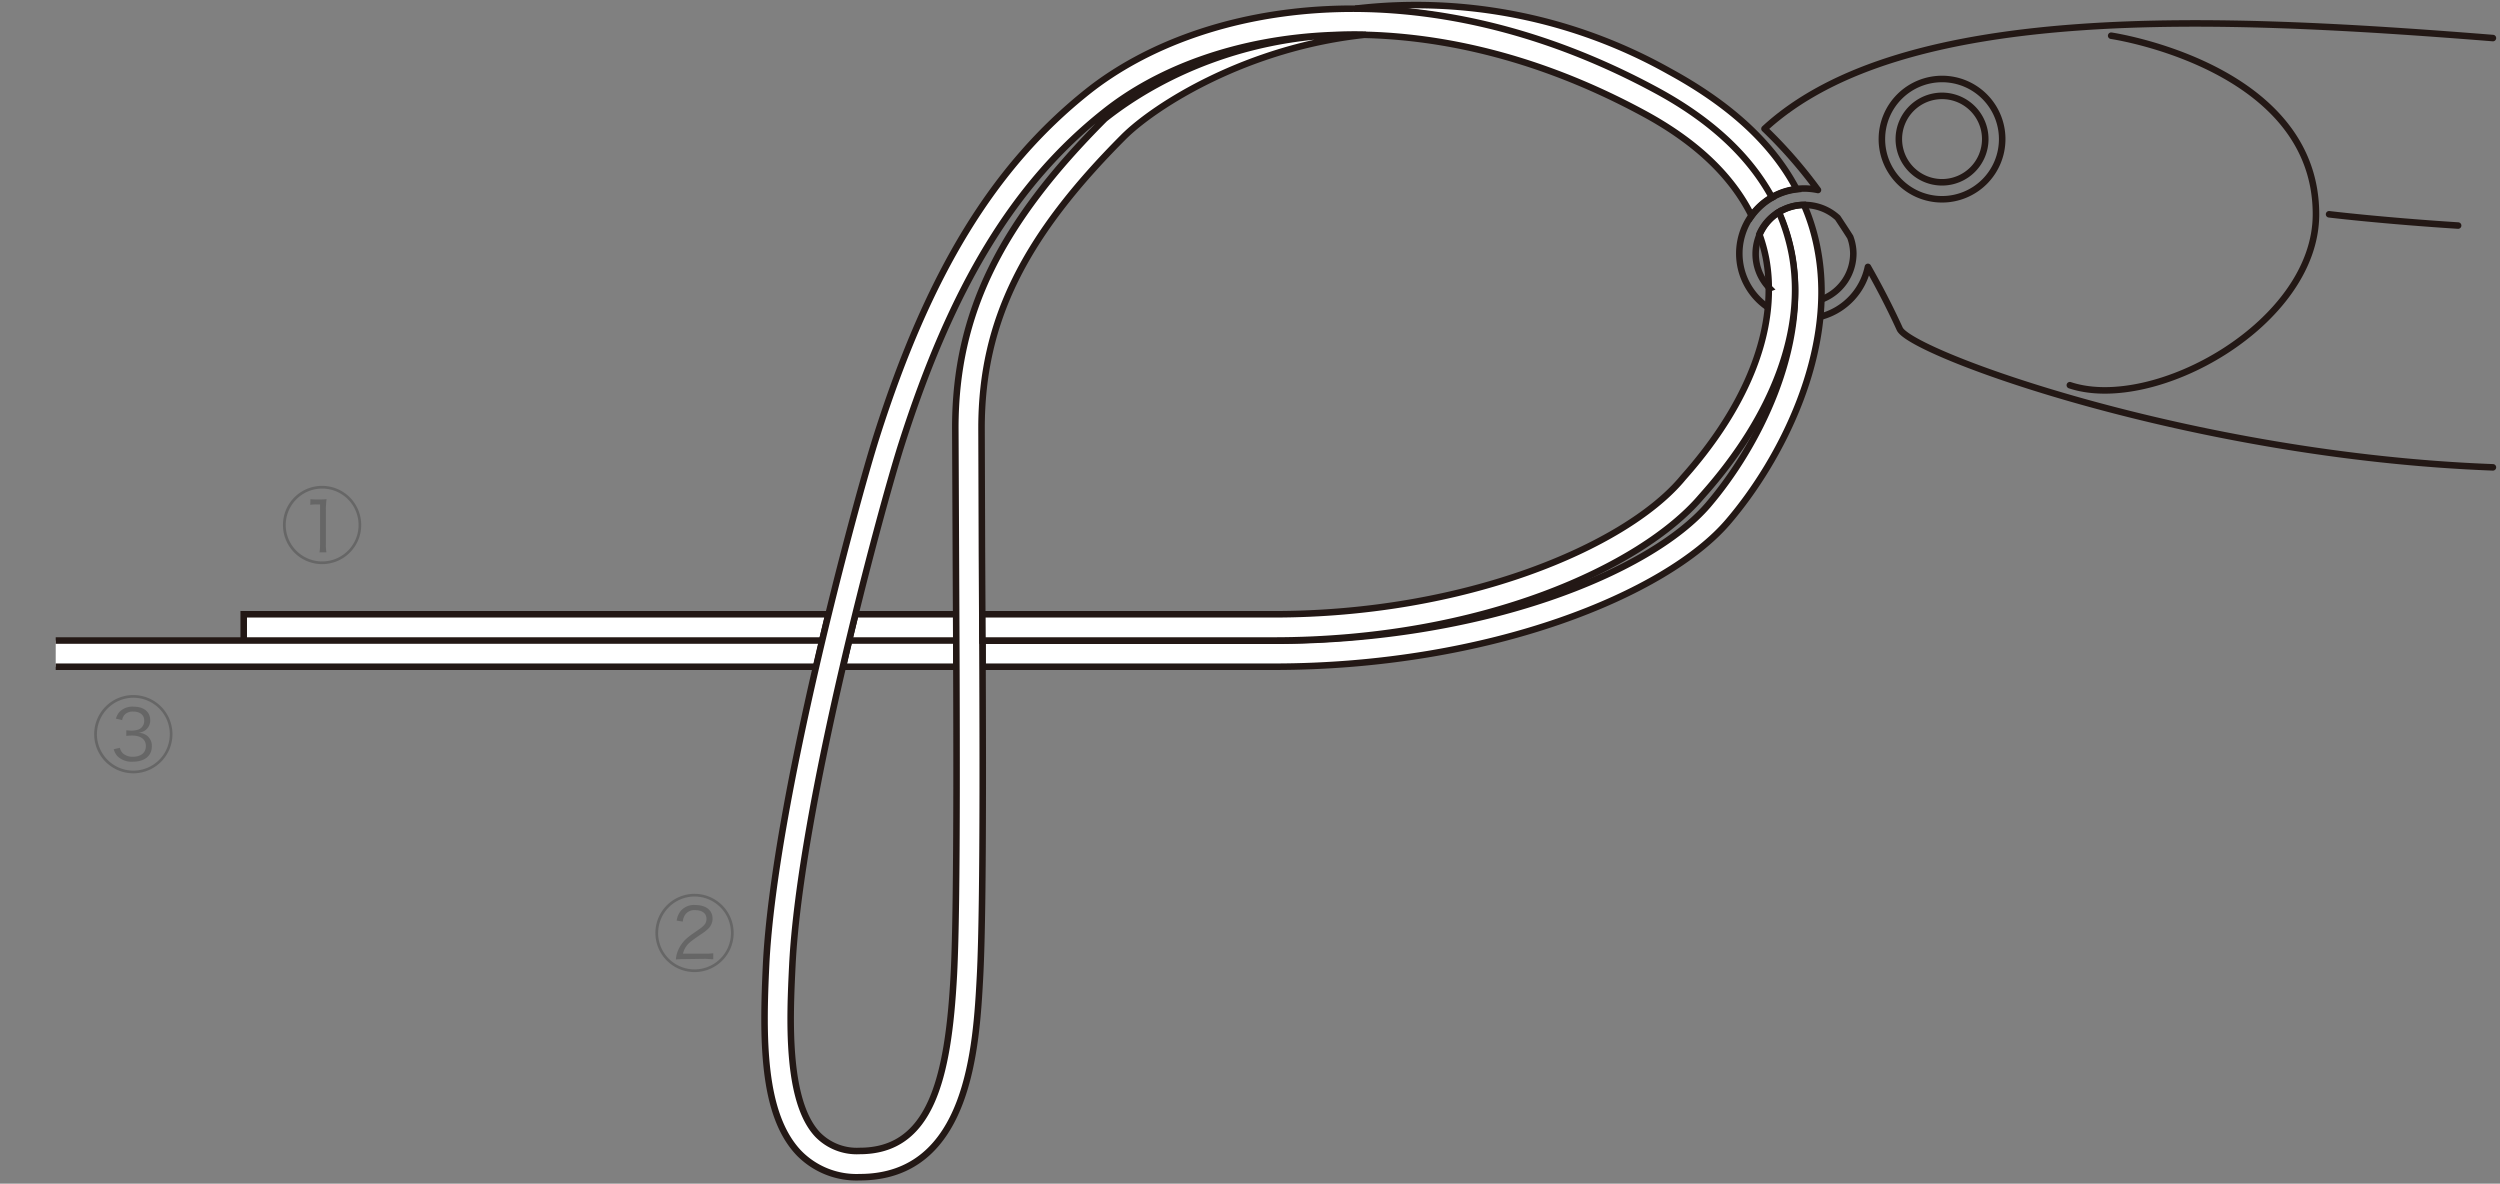
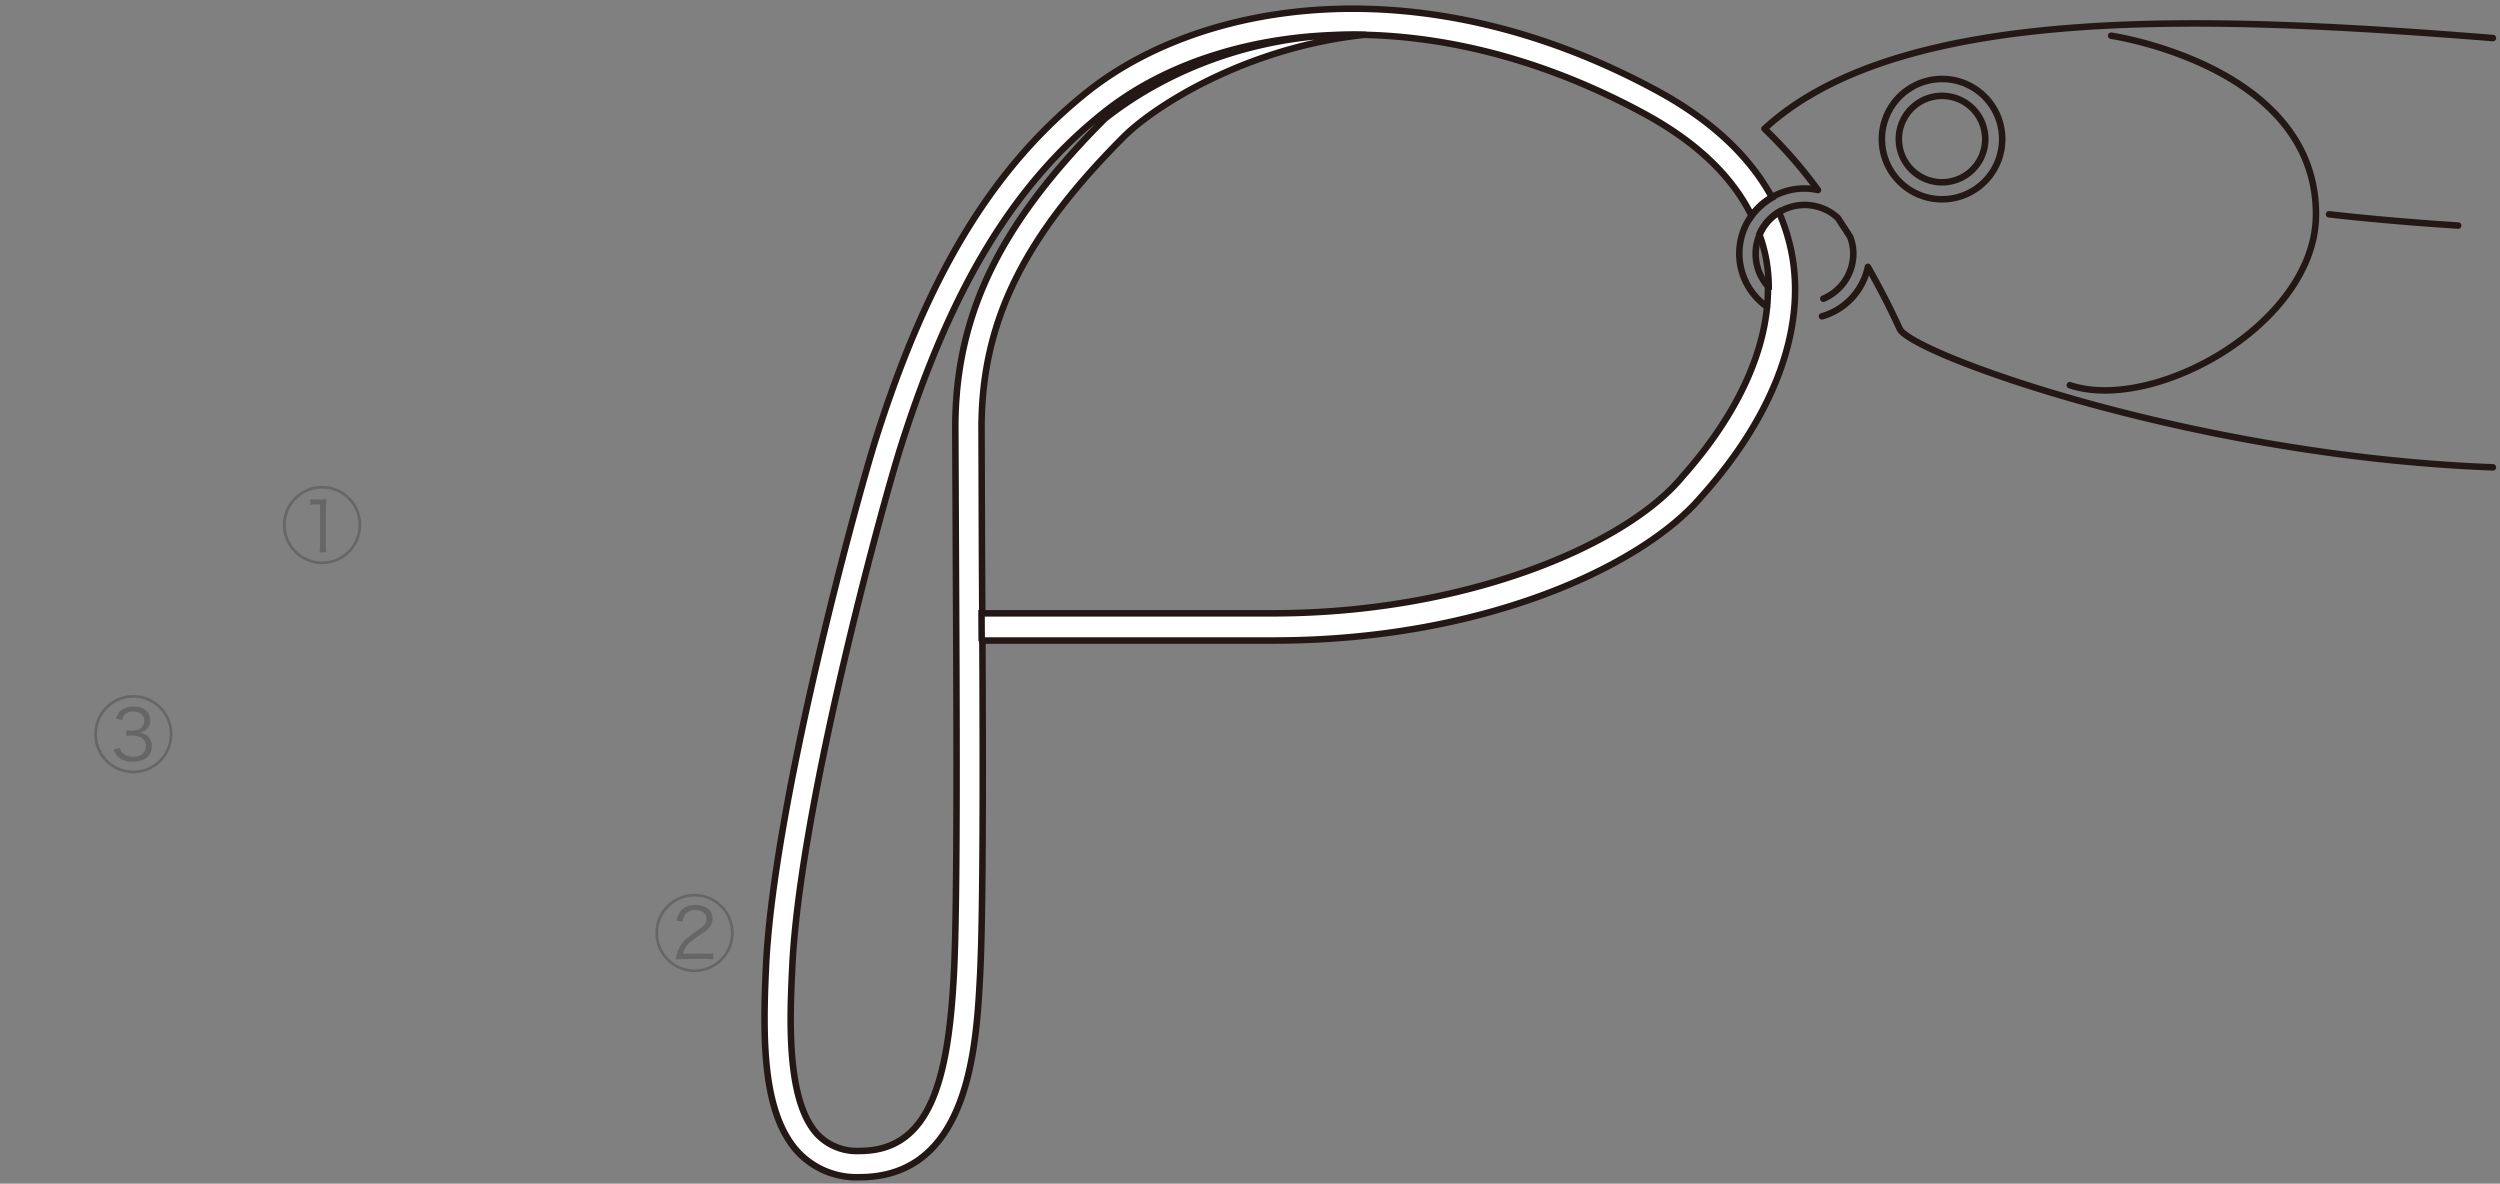
<svg xmlns="http://www.w3.org/2000/svg" viewBox="0 0 490 232">
  <rect x="0" y="0" width="490" height="232" fill="#808080" stroke="none" />
  <defs>
    <style>.cls-2,.cls-3{fill:#fff;stroke:#231815;stroke-width:1.28px}.cls-3{fill:none;stroke-linecap:round;stroke-linejoin:round}</style>
  </defs>
  <g id="製品上">
    <path d="M143.8 182.85a7.67 7.67 0 11-7.67-7.66 7.68 7.68 0 017.67 7.66zm-14.81 0a7.14 7.14 0 107.14-7.13 7.15 7.15 0 00-7.13 7.13zm5 5.14a11.86 11.86 0 00-1.52.07 5.65 5.65 0 01.42-1.76 6.54 6.54 0 012.09-2.69c.32-.28.63-.48 2-1.44 1.14-.77 1.49-1.28 1.49-2.08 0-1.06-.83-1.7-2.22-1.7a2.18 2.18 0 00-1.95.88 2.78 2.78 0 00-.47 1.36l-1.2-.19a3.77 3.77 0 01.88-2 3.44 3.44 0 012.74-1.06c2.1 0 3.41 1 3.41 2.69a2.71 2.71 0 01-.9 2 8.28 8.28 0 01-1.38 1.06c-1.13.77-1.79 1.25-2.14 1.55a4.18 4.18 0 00-1.38 2.24h4.31a11.86 11.86 0 001.63-.08v1.17c-.61 0-1.1-.08-1.65-.08zM70.8 102.9a7.67 7.67 0 11-7.67-7.67 7.67 7.67 0 017.67 7.67zm-14.8 0a7.14 7.14 0 107.14-7.14A7.15 7.15 0 0056 102.9zm4.85-5.07a7.69 7.69 0 001.14.06h.88a9 9 0 001.13-.06 18.32 18.32 0 00-.13 2.25v6.65a8.94 8.94 0 00.11 1.53h-1.36a9.17 9.17 0 00.11-1.53v-7.86H62a7.35 7.35 0 00-1.19.08zM33.8 143.9a7.67 7.67 0 11-7.67-7.67 7.67 7.67 0 017.67 7.67zm-14.8 0a7.14 7.14 0 107.14-7.14A7.15 7.15 0 0019 143.9zm4.5 2.67a2 2 0 00.79 1.25 2.87 2.87 0 001.76.5c1.56 0 2.54-.78 2.54-2.08s-.93-2.07-2.72-2.07a9.71 9.71 0 00-1.12.07v-1.09c.3 0 .72.06 1 .06a4.87 4.87 0 001.39-.22 1.79 1.79 0 001.12-1.79c0-1.06-.82-1.73-2.13-1.73a2.26 2.26 0 00-1.6.51 2 2 0 00-.59 1.15l-1.22-.27a3.43 3.43 0 01.66-1.28 3.48 3.48 0 012.81-1.07c2 0 3.25 1 3.25 2.65a2.36 2.36 0 01-1 2 2.77 2.77 0 01-1.34.46 2.89 2.89 0 011.73.58 2.52 2.52 0 01.93 2.09c0 1.85-1.41 3-3.7 3a3.92 3.92 0 01-3.06-1.1 3.17 3.17 0 01-.71-1.34z" fill="#666" />
-     <path class="cls-2" d="M265.64 1.7c18.06.1 38.33 5.51 59.13 16.81 10.67 5.8 18.09 12.5 22.45 20.25a12.52 12.52 0 014.93-1.65c-4.72-9-13-16.6-24.91-23.1a101.35 101.35 0 00-61.6-12.31zm-78.19 128.98v-5.14h-21q-.63 2.53-1.21 5.14zm-176.53 0H160q.59-2.61 1.2-5.14H10.92m176.51 0v-5.14h-19.77c-.4 1.69-.82 3.39-1.24 5.14zm-26.28 0c.42-1.75.83-3.45 1.23-5.14H47.77v5.14zm31.43 5.14h57.06c42.49 0 77-14.28 89.06-28.4C349.09 90.16 360 68.89 356.27 49a40.22 40.22 0 00-2.69-8.84 9.33 9.33 0 00-5 1.46 36.49 36.49 0 012.6 8.31c3.35 18.17-6.76 37.79-16.41 49.07-11.34 13.2-44.23 26.59-85.17 26.59h-57.03c0 1.64.01 3.41.01 5.09z" />
    <path class="cls-2" d="M216.41 22c21.25-17 62.24-23.42 105.92.31 10.16 5.52 17.17 12.22 21 20a12.83 12.83 0 014-3.57c-4.41-8.16-11.92-15.18-22.52-20.94C279-7.06 235.79 0 213.2 17.93c-18.41 14.66-31.2 35.54-41.41 67.66-4.13 13-20.07 72-21.63 103.39-.7 14.57-.8 29.42 6.42 37a15.77 15.77 0 0011.92 4.75c21.51 0 22.86-25.7 23.59-39.5.74-14.25.54-53.7.37-82.5l-.08-24.83c0-21.15 8.56-37.72 27.78-57 6.16-6.18 24.27-17.71 47.59-20.11-21.24-.56-39.3 7.05-51.21 16.49-20.27 20.3-29.3 38-29.3 60.61l.11 24.86c.14 28.74.35 68.1-.39 82.2-1.1 20.79-4.66 34.64-18.46 34.64a10.73 10.73 0 01-8.2-3.17c-6.32-6.62-5.48-23.27-5-33.21 1.53-30.94 17.29-89.2 21.39-102.09 9.9-31.07 22.15-51.18 39.72-65.12z" />
-     <path class="cls-2" d="M192.57 125.54h57.07c41 0 72.13-14.54 83.7-28.05l.45-.51c13.94-15.68 20.13-32.42 17.43-47.1a38.66 38.66 0 00-2.57-8.33 9.47 9.47 0 00-3.82 4.36 31.69 31.69 0 011.34 4.9 32.45 32.45 0 01.51 5.51c.06.06.11.14.16.19l-.16.06c.08 11.68-5.71 24.6-16.74 37l-.49.58c-11.19 13-42.19 26.25-79.81 26.25h-57.1c.01 1.7.01 3.41.03 5.14z" />
+     <path class="cls-2" d="M192.57 125.54h57.07c41 0 72.13-14.54 83.7-28.05l.45-.51c13.94-15.68 20.13-32.42 17.43-47.1a38.66 38.66 0 00-2.57-8.33 9.47 9.47 0 00-3.82 4.36 31.69 31.69 0 011.34 4.9 32.45 32.45 0 01.51 5.51l-.16.06c.08 11.68-5.71 24.6-16.74 37l-.49.58c-11.19 13-42.19 26.25-79.81 26.25h-57.1c.01 1.7.01 3.41.03 5.14z" />
    <path class="cls-3" d="M392.43 27.26a11.79 11.79 0 11-11.78-11.78 11.78 11.78 0 0111.78 11.78z" />
    <path class="cls-3" d="M389.11 27.26a8.47 8.47 0 11-8.46-8.47 8.47 8.47 0 018.46 8.47zM413.79 7s40.14 5.89 40.14 35c0 21.43-31.68 39-48.24 33.5M456.5 42s10.23 1.24 25.29 2.21" />
    <path class="cls-3" d="M357.11 62a12.78 12.78 0 009-9.69c2.1 3.69 4.21 7.72 6.24 12.16 2.19 4.75 57 24.9 116.26 27.13m0-84.14C434.77 3.18 373 .22 345.84 25.24a91.08 91.08 0 0110.48 12 13.1 13.1 0 00-2.68-.29 12.74 12.74 0 00-7.31 23.17m.34-3.82a9.6 9.6 0 0113.52-13.61c.8 1.22 1.63 2.46 2.46 3.78a9.43 9.43 0 01.6 3.22 9.65 9.65 0 01-5.87 8.86" />
  </g>
</svg>